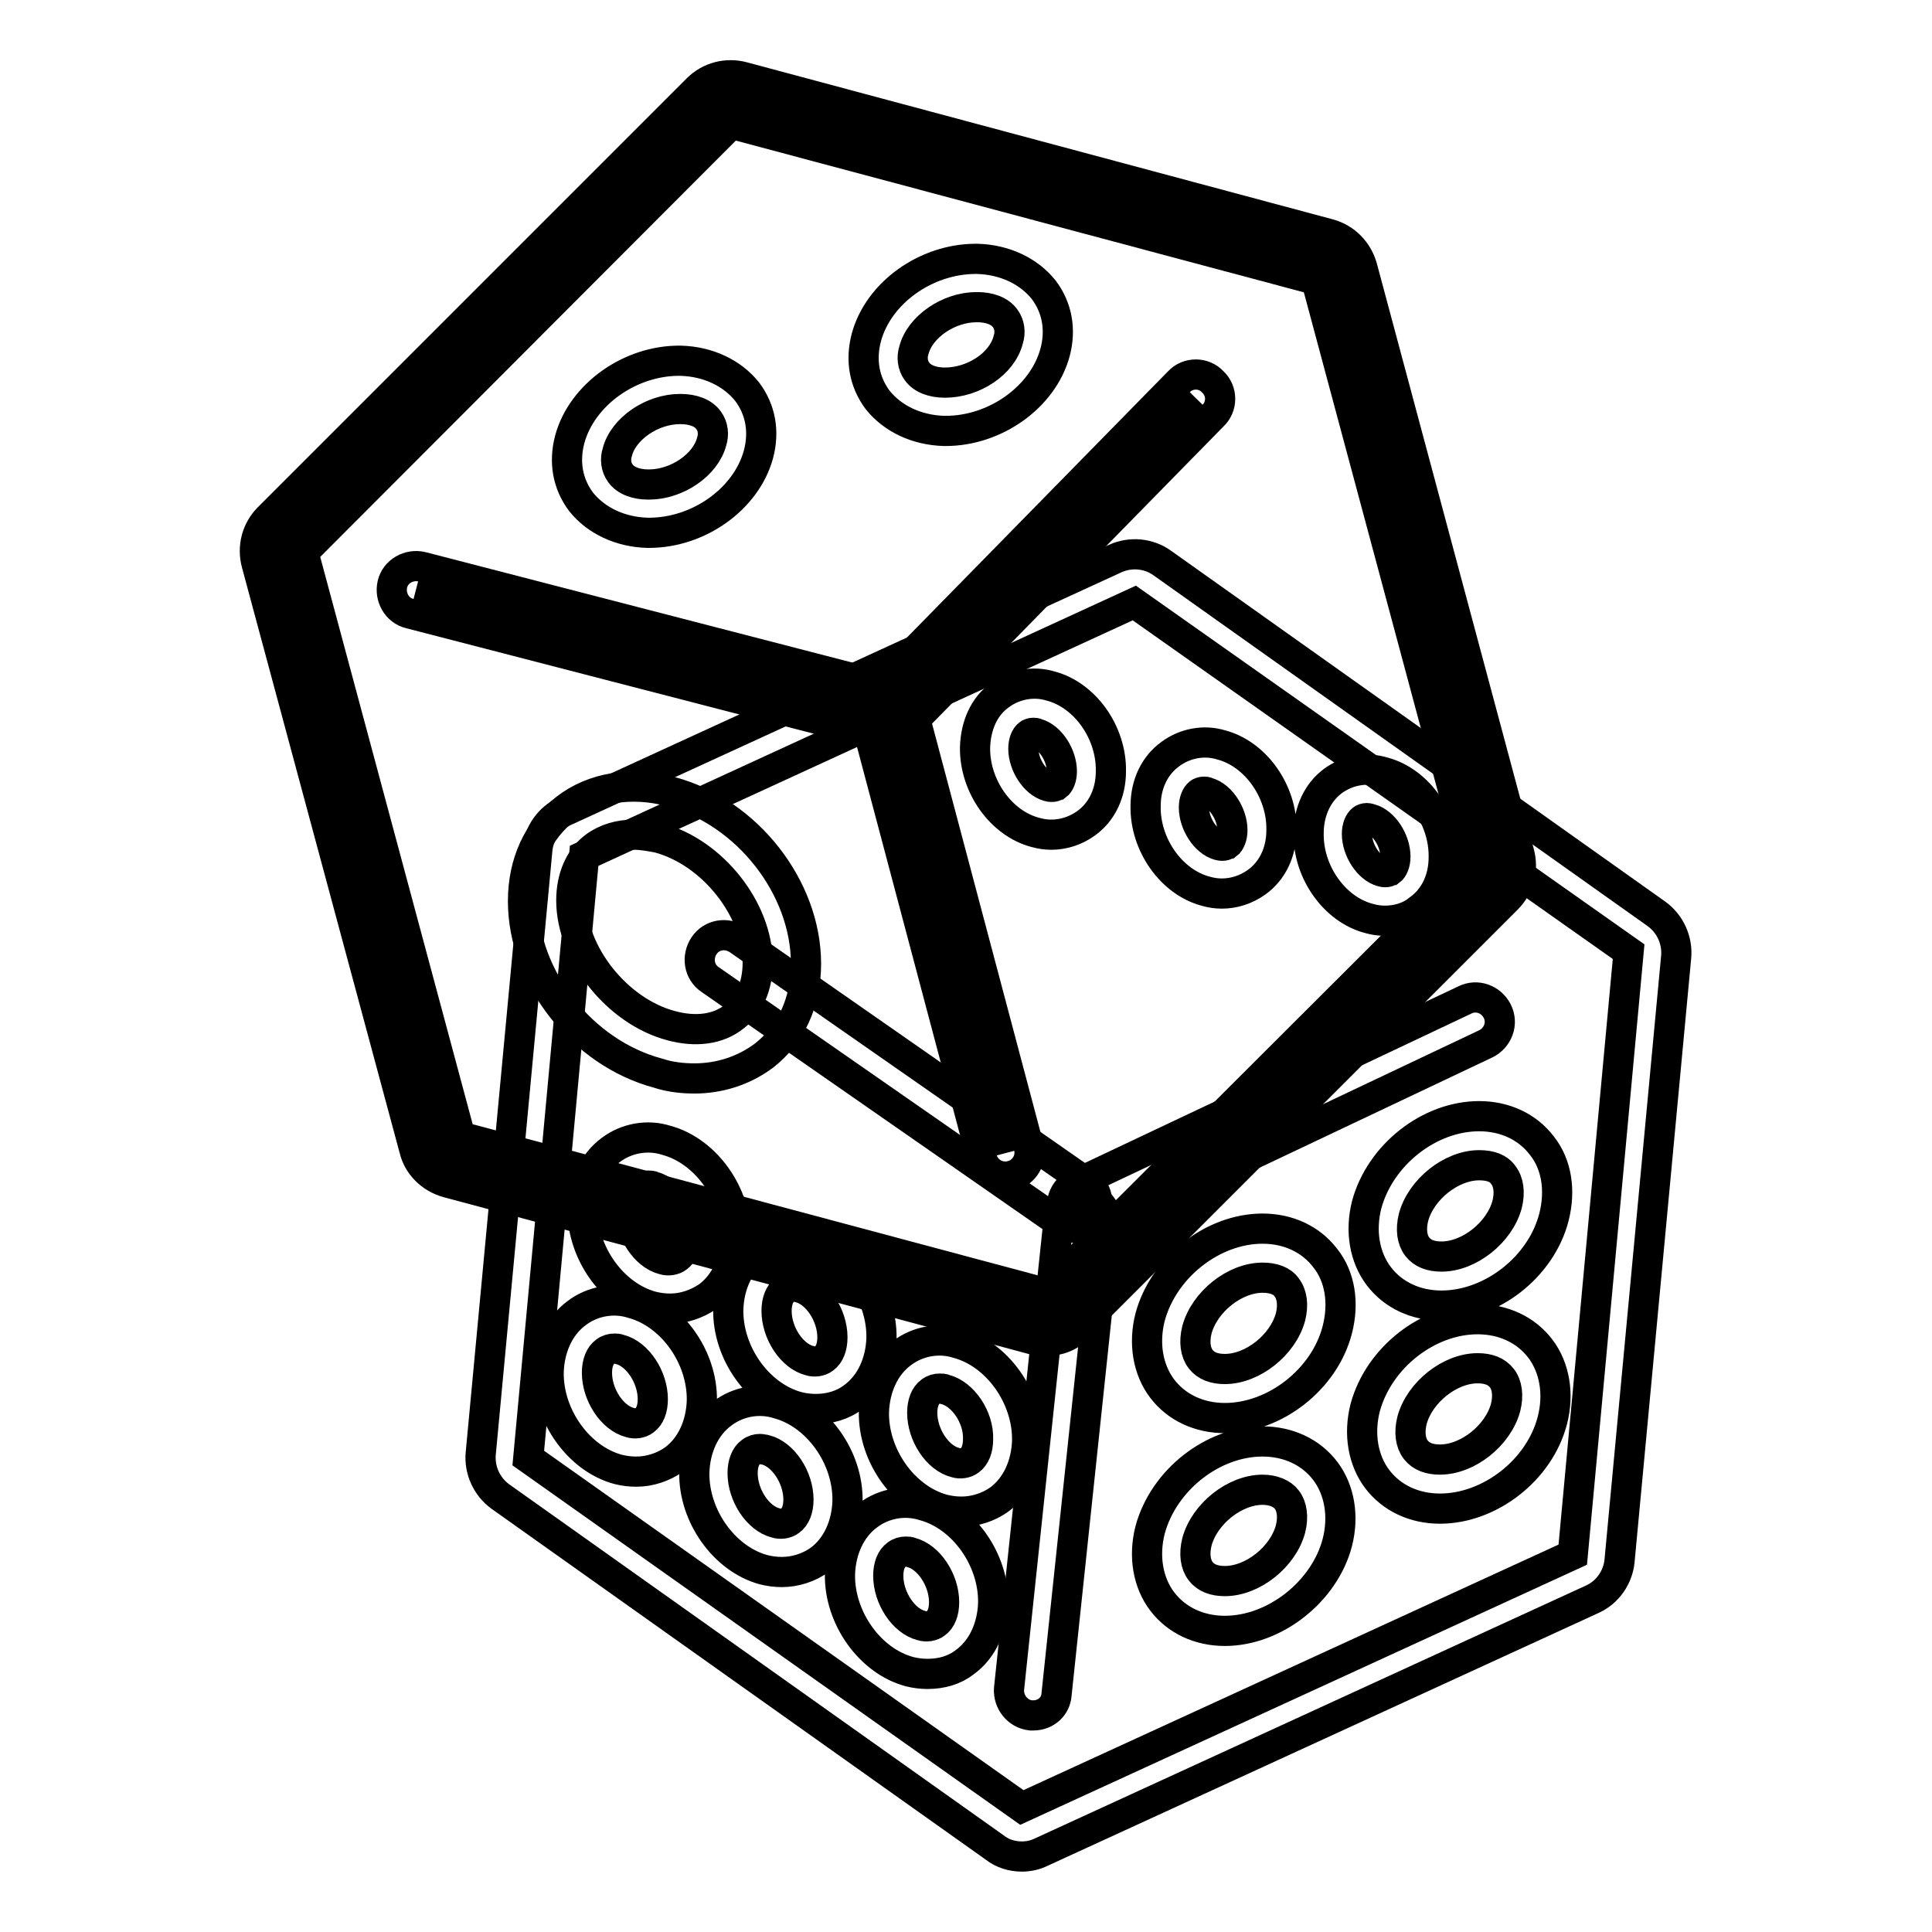
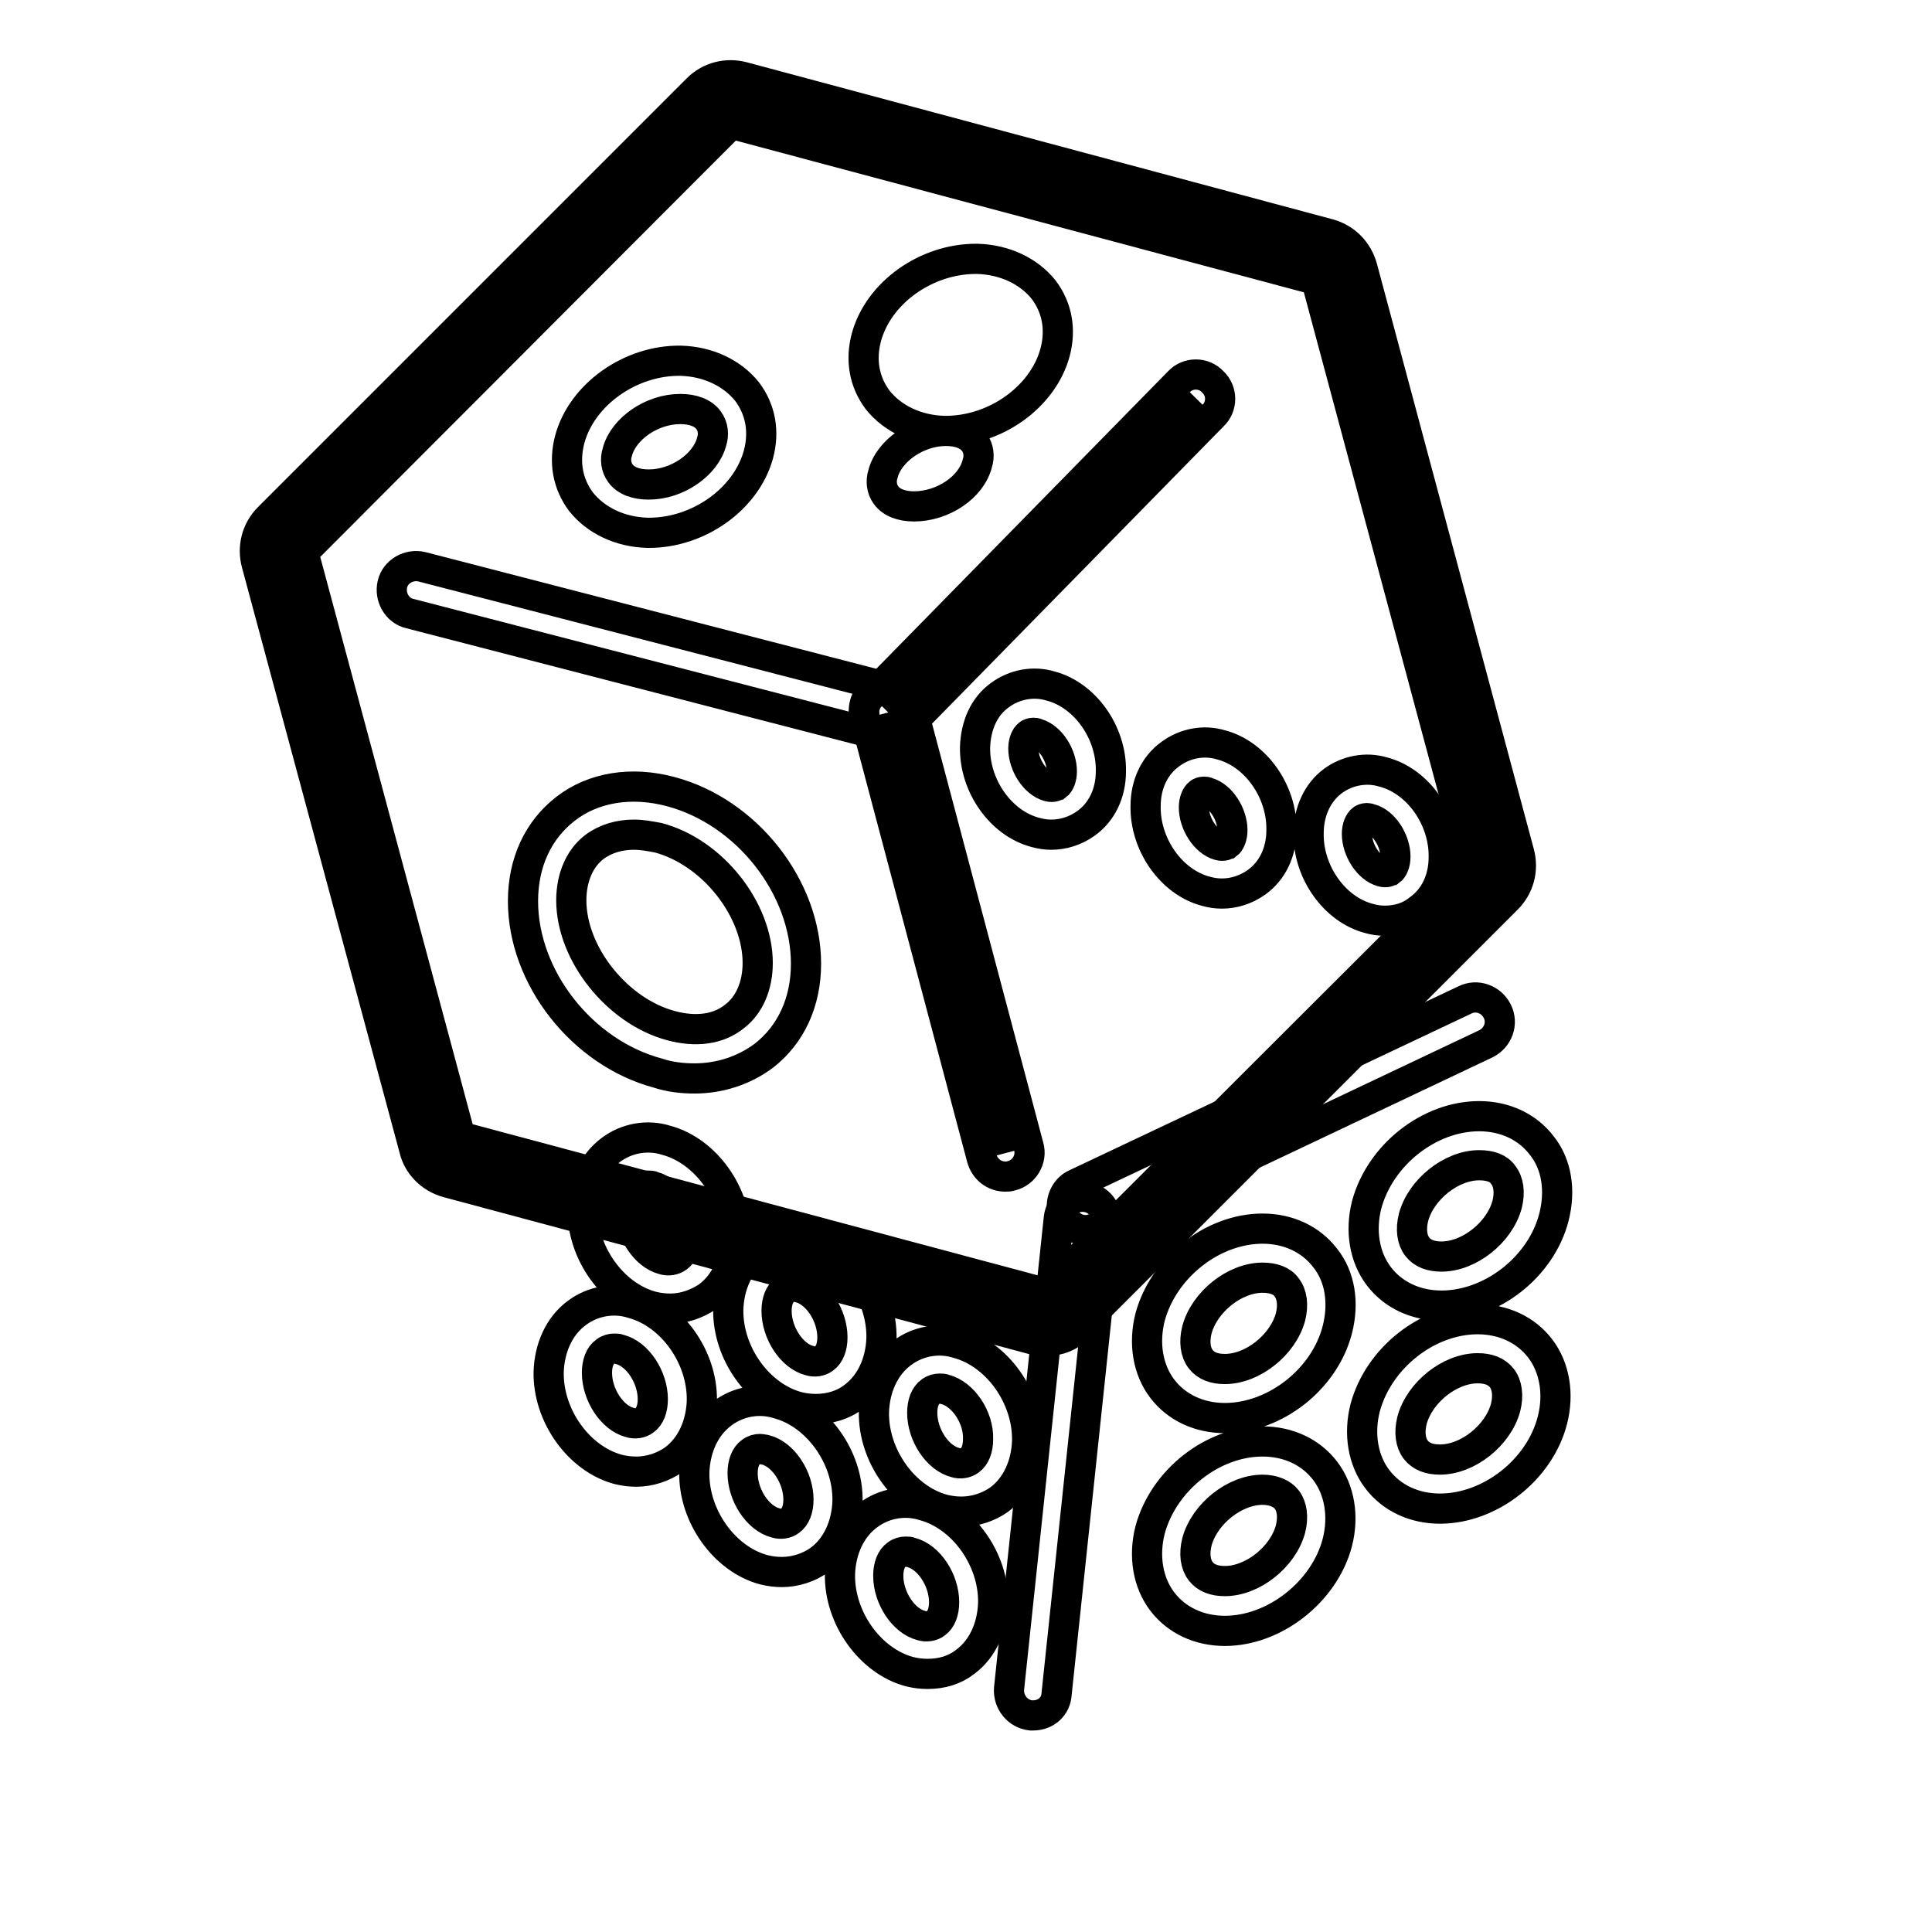
<svg xmlns="http://www.w3.org/2000/svg" version="1.1" x="0px" y="0px" viewBox="0 0 256 256" enable-background="new 0 0 256 256" xml:space="preserve">
  <g>
-     <path stroke-width="4" fill-opacity="0" stroke="#000000" d="M135.4,246c-1.3,0-2.6-0.4-3.6-1.2l-65.5-46.5c-1.8-1.3-2.8-3.5-2.6-5.7l7.5-80c0.2-2.2,1.6-4.2,3.6-5.1 l73-33.5c2-0.9,4.4-0.7,6.2,0.6l65.5,46.5c1.8,1.3,2.8,3.5,2.6,5.7l-7.5,80c-0.2,2.2-1.6,4.2-3.6,5.1l-73,33.5 C137.2,245.8,136.3,246,135.4,246L135.4,246z M150.3,79.9l-72.9,33.5L70,193.2l65.4,46.3l73-33.5l7.4-79.9L150.3,79.9z" />
-     <path stroke-width="4" fill-opacity="0" stroke="#000000" d="M142.2,162.6c-0.7,0-1.3-0.2-1.8-0.6l-46.3-32.2c-1.5-1-1.8-3-0.8-4.5c1-1.5,3-1.8,4.5-0.8l0,0l46.2,32.2 c1.5,1,1.8,3,0.8,4.5C144.2,162.1,143.2,162.6,142.2,162.6L142.2,162.6z" />
    <path stroke-width="4" fill-opacity="0" stroke="#000000" d="M136.9,227.3c-0.1,0-0.2,0-0.3,0c-1.8-0.2-3-1.8-2.9-3.5c0,0,0,0,0,0l6.6-62.4c0.2-1.8,1.8-3,3.5-2.8 c1.8,0.2,3,1.8,2.8,3.5c0,0,0,0,0,0l-6.6,62.4C139.9,226.1,138.6,227.3,136.9,227.3z" />
    <path stroke-width="4" fill-opacity="0" stroke="#000000" d="M143.9,163c-1.8,0-3.2-1.4-3.2-3.2c0-1.2,0.7-2.4,1.8-2.9l51.6-24.4c1.6-0.8,3.5-0.1,4.3,1.5 c0.8,1.6,0.1,3.5-1.5,4.3l-51.5,24.4C144.8,162.8,144.4,163,143.9,163z M88.8,173.4c-0.8,0-1.6-0.1-2.4-0.3 c-5.2-1.4-9.3-7.1-9.2-12.9c0.1-3.2,1.4-6.1,3.7-7.8c2.1-1.6,4.9-2.1,7.4-1.3c5.2,1.4,9.3,7.1,9.2,12.9c-0.1,3.2-1.4,6.1-3.7,7.8 C92.3,172.8,90.6,173.4,88.8,173.4L88.8,173.4z M85.8,157.1c-0.4,0-0.8,0.1-1.2,0.4c-0.7,0.5-1.1,1.5-1.1,2.8c0,2.9,2,6,4.4,6.6 c0.6,0.2,1.4,0.1,1.9-0.3c0.7-0.5,1.1-1.5,1.1-2.8c0-2.9-2-6-4.4-6.6C86.4,157.1,86.1,157.1,85.8,157.1L85.8,157.1z M108.1,186.7 c-0.8,0-1.6-0.1-2.4-0.3c-5.2-1.4-9.3-7.1-9.2-12.9c0.1-3.2,1.4-6.1,3.7-7.8c2.1-1.6,4.9-2.1,7.4-1.3c5.2,1.4,9.3,7.1,9.2,12.9 c-0.1,3.2-1.4,6.1-3.7,7.8C111.7,186.2,109.9,186.7,108.1,186.7z M105.2,170.5c-0.4,0-0.8,0.1-1.2,0.4c-0.7,0.5-1.1,1.5-1.1,2.8 c0,2.9,2,6,4.4,6.6c0.6,0.2,1.4,0.1,1.9-0.3c0.7-0.5,1.1-1.5,1.1-2.8c0-2.9-2-6-4.4-6.6C105.7,170.5,105.4,170.4,105.2,170.5 L105.2,170.5z M127.4,200.3c-0.8,0-1.6-0.1-2.4-0.3c-5.2-1.4-9.3-7.1-9.2-12.9c0.1-3.2,1.4-6.1,3.7-7.8c2.1-1.6,4.9-2.1,7.4-1.3 c5.2,1.4,9.3,7.1,9.2,12.9c-0.1,3.2-1.4,6.1-3.7,7.8C131,199.7,129.2,200.3,127.4,200.3L127.4,200.3z M124.5,184 c-0.4,0-0.8,0.1-1.2,0.4c-0.7,0.5-1.1,1.5-1.1,2.8c0,2.9,2,6,4.4,6.6c0.6,0.2,1.4,0.1,1.9-0.3c0.7-0.5,1.1-1.5,1.1-2.8 c0.1-2.9-2-6-4.4-6.6C125,184,124.8,184,124.5,184L124.5,184z M84.3,195c-0.8,0-1.6-0.1-2.4-0.3c-5.2-1.4-9.3-7.1-9.2-12.9 c0.1-3.2,1.4-6.1,3.7-7.8c2.1-1.6,4.9-2.1,7.4-1.3c5.2,1.4,9.3,7.1,9.2,12.9c-0.1,3.2-1.4,6.1-3.7,7.8 C87.9,194.4,86.1,195,84.3,195z M81.4,178.7c-0.4,0-0.8,0.1-1.2,0.4c-0.7,0.5-1.1,1.5-1.1,2.8c0,2.9,2,6,4.4,6.6 c0.6,0.2,1.4,0.1,1.9-0.3c0.7-0.5,1.1-1.5,1.1-2.8c0-2.9-2-6-4.4-6.6C81.9,178.7,81.6,178.7,81.4,178.7L81.4,178.7z M103.6,208.3 c-0.8,0-1.6-0.1-2.4-0.3c-5.2-1.4-9.3-7.1-9.2-12.9c0.1-3.2,1.4-6.1,3.7-7.8c2.1-1.6,4.9-2.1,7.4-1.3c5.2,1.4,9.3,7.1,9.2,12.9 c-0.1,3.2-1.4,6.1-3.7,7.8C107.2,207.7,105.4,208.3,103.6,208.3z M100.7,192c-0.4,0-0.8,0.1-1.2,0.4c-0.7,0.5-1.1,1.5-1.1,2.8 c0,2.9,2,6,4.4,6.6c0.6,0.2,1.4,0.1,1.9-0.3c0.7-0.5,1.1-1.5,1.1-2.8c0-2.9-2-6-4.4-6.6C101.2,192.1,101,192,100.7,192z  M122.9,221.8c-0.8,0-1.6-0.1-2.4-0.3c-5.2-1.4-9.3-7.1-9.2-12.9c0.1-3.2,1.4-6.1,3.7-7.8c2.1-1.6,4.9-2.1,7.4-1.3 c5.2,1.4,9.3,7.1,9.2,12.9c-0.1,3.2-1.4,6.1-3.7,7.8C126.5,221.3,124.8,221.8,122.9,221.8z M120,205.6c-0.4,0-0.8,0.1-1.2,0.4 c-0.7,0.5-1.1,1.5-1.1,2.8c0,2.9,2,6,4.4,6.6c0.6,0.2,1.4,0.1,1.9-0.3c0.7-0.5,1.1-1.5,1.1-2.8c0-2.9-2-6-4.4-6.6 C120.5,205.6,120.3,205.6,120,205.6L120,205.6z" />
    <path stroke-width="4" fill-opacity="0" stroke="#000000" d="M139.6,174.7l58.9-58.9c0.1-0.1,0.2-0.3,0.1-0.4l-21.6-80.5c0-0.2-0.2-0.3-0.3-0.3L96.2,12.9 c-0.2,0-0.3,0-0.4,0.1L36.9,72c-0.1,0.1-0.2,0.3-0.1,0.4l21.6,80.5c0,0.2,0.2,0.3,0.3,0.3l80.5,21.6 C139.3,174.9,139.5,174.8,139.6,174.7z" />
    <path stroke-width="4" fill-opacity="0" stroke="#000000" d="M138.5,177.7c-0.5,0-1.1-0.1-1.6-0.2l-77.6-20.8c-2.2-0.6-3.9-2.3-4.4-4.4L34,74.7c-0.6-2.2,0-4.5,1.6-6.1 l56.8-56.8c1.6-1.6,3.9-2.2,6.1-1.6L176.1,31c2.2,0.6,3.8,2.3,4.4,4.4l20.8,77.6c0.6,2.2,0,4.5-1.6,6.1l-56.8,56.8 C141.8,177.1,140.2,177.7,138.5,177.7z M96.9,16.4L40.2,73.2L61,150.6l77.4,20.7l56.8-56.7l-20.8-77.5L96.9,16.4z" />
-     <path stroke-width="4" fill-opacity="0" stroke="#000000" d="M55.1,78.2l50.8,13.1l11.8,3.1" />
    <path stroke-width="4" fill-opacity="0" stroke="#000000" d="M117.7,97.6c-0.3,0-0.5,0-0.8-0.1L54.3,81.3c-1.7-0.4-2.7-2.2-2.3-3.9c0.4-1.7,2.2-2.7,3.9-2.3l62.6,16.2 c1.7,0.5,2.7,2.2,2.3,3.9C120.4,96.6,119.1,97.5,117.7,97.6z" />
    <path stroke-width="4" fill-opacity="0" stroke="#000000" d="M117.7,94.4l15.5,58.4" />
    <path stroke-width="4" fill-opacity="0" stroke="#000000" d="M133.2,155.9c-1.5,0-2.7-1-3.1-2.4l-15.5-58.4c-0.5-1.7,0.4-3.5,2.1-4c1.7-0.5,3.5,0.4,4,2.1 c0,0.1,0.1,0.2,0.1,0.3l15.5,58.4c0.5,1.7-0.6,3.5-2.3,3.9C133.7,155.9,133.5,155.9,133.2,155.9z" />
    <path stroke-width="4" fill-opacity="0" stroke="#000000" d="M117.7,94.4l40.8-41.6" />
-     <path stroke-width="4" fill-opacity="0" stroke="#000000" d="M117.7,97.6c-1.8,0-3.2-1.4-3.2-3.2c0-0.8,0.3-1.6,0.9-2.2l40.8-41.6c1.2-1.3,3.3-1.3,4.5,0 c1.3,1.2,1.3,3.3,0,4.5l0,0L120,96.6C119.4,97.2,118.6,97.6,117.7,97.6z M92,142.9c-1.6,0-3.3-0.2-4.8-0.7 c-10.1-2.7-17.9-12.7-17.9-22.8c0-5.1,2-9.4,5.6-12.2c3.7-2.9,8.8-3.7,14-2.3c10.1,2.7,17.9,12.7,17.9,22.8c0,5.1-2,9.4-5.6,12.2 C98.5,141.9,95.3,142.9,92,142.9L92,142.9z M84,110.6c-1.9,0-3.7,0.5-5.2,1.6c-2,1.5-3.1,4.1-3.1,7.1c0,7.1,6.1,14.7,13.2,16.6 c3.3,0.9,6.3,0.5,8.4-1.2c2-1.5,3.1-4.1,3.1-7.1c0-7.1-6-14.7-13.2-16.6C86.1,110.8,85.1,110.6,84,110.6z M86,70.6h-0.2 c-3.6-0.1-6.8-1.6-8.8-4.1c-1.8-2.4-2.3-5.3-1.5-8.3c1.6-5.9,8-10.5,14.7-10.4c3.6,0.1,6.8,1.6,8.8,4.1c1.8,2.4,2.3,5.3,1.5,8.3 C98.9,66.1,92.6,70.6,86,70.6z M90.1,54.2c-3.7,0-7.5,2.6-8.3,5.7c-0.3,0.9-0.2,2,0.4,2.8c0.7,1,2.1,1.5,3.7,1.5H86 c3.7,0,7.5-2.6,8.3-5.7c0.3-0.9,0.2-2-0.4-2.8c-0.7-1-2.1-1.5-3.7-1.5H90.1z M125.3,57.1h-0.2c-3.6-0.1-6.8-1.6-8.8-4.1 c-1.8-2.4-2.3-5.3-1.5-8.3c1.6-5.9,7.9-10.4,14.5-10.4h0.2c3.6,0.1,6.8,1.6,8.8,4.1c1.8,2.4,2.3,5.3,1.5,8.3 C138.2,52.6,131.9,57.1,125.3,57.1L125.3,57.1z M129.4,40.7c-3.7,0-7.5,2.6-8.3,5.7c-0.3,0.9-0.2,2,0.4,2.8c0.7,1,2.1,1.5,3.7,1.5 c3.8,0,7.6-2.5,8.4-5.7c0.3-0.9,0.2-2-0.4-2.8c-0.7-1-2.1-1.5-3.7-1.5H129.4z M139.3,110.6c-0.7,0-1.4-0.1-2.1-0.3 c-4.6-1.2-8.1-6.2-8-11.3c0.1-2.9,1.2-5.4,3.3-6.9c1.9-1.4,4.4-1.9,6.7-1.2c4.6,1.2,8.1,6.2,8,11.3c0,2.9-1.2,5.4-3.3,6.9 C142.5,110.1,140.9,110.6,139.3,110.6z M136.9,97.1c-0.2,0-0.5,0.1-0.6,0.2c-0.4,0.3-0.7,1-0.7,1.9c0,2.1,1.5,4.5,3.3,5 c0.7,0.2,1-0.1,1.1-0.1c0.4-0.3,0.7-1,0.7-1.9c0-2.1-1.5-4.5-3.3-5C137.2,97.1,137.1,97.1,136.9,97.1L136.9,97.1z M161.9,118.4 c-0.7,0-1.4-0.1-2.1-0.3c-4.6-1.2-8.1-6.2-8-11.3c0-2.9,1.2-5.4,3.3-6.9c1.9-1.4,4.4-1.9,6.7-1.2c4.6,1.2,8.1,6.2,8,11.3 c0,2.9-1.2,5.4-3.3,6.9C165.1,117.9,163.5,118.4,161.9,118.4z M159.5,104.9c-0.2,0-0.5,0.1-0.6,0.2c-0.4,0.3-0.7,1-0.7,1.9 c0,2.1,1.5,4.5,3.3,5c0.7,0.2,1-0.1,1.1-0.1c0.4-0.3,0.7-1,0.7-1.9c0-2.1-1.5-4.5-3.3-5C159.8,104.9,159.7,104.9,159.5,104.9 L159.5,104.9z M183.5,122c-0.7,0-1.4-0.1-2.1-0.3c-4.6-1.2-8.1-6.2-8-11.3c0-2.9,1.2-5.4,3.2-6.9c1.9-1.4,4.4-1.9,6.7-1.2 c4.6,1.2,8.1,6.2,8,11.3c0,2.9-1.2,5.4-3.3,6.9C186.8,121.5,185.2,122,183.5,122L183.5,122z M181.1,108.4c-0.2,0-0.5,0.1-0.6,0.2 c-0.4,0.3-0.7,1-0.7,1.9c0,2.1,1.5,4.5,3.3,5c0.7,0.2,1-0.1,1.1-0.1c0.4-0.3,0.7-1,0.7-1.9c0-2.1-1.5-4.5-3.3-5 C181.5,108.5,181.3,108.4,181.1,108.4L181.1,108.4z M162.3,187.9c-3.4,0-6.4-1.4-8.3-3.9c-1.9-2.5-2.5-6-1.6-9.5 c1.8-6.6,8.3-11.7,14.9-11.7c3.4,0,6.4,1.4,8.3,3.9c2,2.5,2.5,6,1.6,9.5C175.5,182.8,168.9,187.9,162.3,187.9L162.3,187.9z  M167.3,169.3c-3.7,0-7.7,3.2-8.7,6.9c-0.4,1.6-0.2,3,0.5,3.9c0.7,0.9,1.8,1.3,3.2,1.3c3.7,0,7.7-3.2,8.7-6.9 c0.4-1.6,0.2-3-0.5-3.9C169.9,169.7,168.7,169.3,167.3,169.3L167.3,169.3z M191,173c-3.4,0-6.4-1.4-8.3-3.9c-1.9-2.5-2.5-6-1.6-9.5 c1.8-6.6,8.3-11.7,14.9-11.7c3.4,0,6.4,1.4,8.3,3.9c2,2.5,2.5,6,1.6,9.5C204.2,167.9,197.6,173,191,173L191,173z M196,154.4 c-3.7,0-7.7,3.2-8.7,6.9c-0.4,1.6-0.2,3,0.5,3.9c0.7,0.9,1.8,1.3,3.2,1.3c3.7,0,7.7-3.2,8.7-6.9c0.4-1.6,0.2-3-0.5-3.9 C198.6,154.8,197.5,154.4,196,154.4L196,154.4z M162.3,216.1c-3.4,0-6.4-1.4-8.3-3.9c-1.9-2.5-2.5-6-1.6-9.5 c1.8-6.6,8.3-11.7,14.9-11.7c3.4,0,6.4,1.4,8.3,3.9c1.9,2.5,2.5,6,1.6,9.5C175.5,210.9,168.9,216.1,162.3,216.1L162.3,216.1z  M167.3,197.4c-3.7,0-7.7,3.2-8.7,6.9c-0.4,1.6-0.2,3,0.5,3.9c0.7,0.9,1.8,1.3,3.2,1.3c3.7,0,7.7-3.2,8.7-6.9 c0.4-1.6,0.2-3-0.5-3.9C169.9,197.9,168.7,197.4,167.3,197.4L167.3,197.4z M190.8,199.9c-3.4,0-6.4-1.4-8.3-3.9 c-1.9-2.5-2.5-6-1.6-9.5c1.8-6.6,8.3-11.7,14.9-11.7c3.4,0,6.4,1.4,8.3,3.9c1.9,2.5,2.5,6,1.6,9.5 C204,194.8,197.4,199.9,190.8,199.9z M195.8,181.3c-3.7,0-7.7,3.2-8.7,6.9c-0.4,1.6-0.2,3,0.5,3.9c0.7,0.9,1.8,1.3,3.2,1.3 c3.7,0,7.7-3.2,8.7-6.9c0.4-1.6,0.2-3-0.5-3.9C198.3,181.7,197.2,181.3,195.8,181.3z" />
+     <path stroke-width="4" fill-opacity="0" stroke="#000000" d="M117.7,97.6c-1.8,0-3.2-1.4-3.2-3.2c0-0.8,0.3-1.6,0.9-2.2l40.8-41.6c1.2-1.3,3.3-1.3,4.5,0 c1.3,1.2,1.3,3.3,0,4.5l0,0L120,96.6C119.4,97.2,118.6,97.6,117.7,97.6z M92,142.9c-1.6,0-3.3-0.2-4.8-0.7 c-10.1-2.7-17.9-12.7-17.9-22.8c0-5.1,2-9.4,5.6-12.2c3.7-2.9,8.8-3.7,14-2.3c10.1,2.7,17.9,12.7,17.9,22.8c0,5.1-2,9.4-5.6,12.2 C98.5,141.9,95.3,142.9,92,142.9L92,142.9z M84,110.6c-1.9,0-3.7,0.5-5.2,1.6c-2,1.5-3.1,4.1-3.1,7.1c0,7.1,6.1,14.7,13.2,16.6 c3.3,0.9,6.3,0.5,8.4-1.2c2-1.5,3.1-4.1,3.1-7.1c0-7.1-6-14.7-13.2-16.6C86.1,110.8,85.1,110.6,84,110.6z M86,70.6h-0.2 c-3.6-0.1-6.8-1.6-8.8-4.1c-1.8-2.4-2.3-5.3-1.5-8.3c1.6-5.9,8-10.5,14.7-10.4c3.6,0.1,6.8,1.6,8.8,4.1c1.8,2.4,2.3,5.3,1.5,8.3 C98.9,66.1,92.6,70.6,86,70.6z M90.1,54.2c-3.7,0-7.5,2.6-8.3,5.7c-0.3,0.9-0.2,2,0.4,2.8c0.7,1,2.1,1.5,3.7,1.5H86 c3.7,0,7.5-2.6,8.3-5.7c0.3-0.9,0.2-2-0.4-2.8c-0.7-1-2.1-1.5-3.7-1.5H90.1z M125.3,57.1h-0.2c-3.6-0.1-6.8-1.6-8.8-4.1 c-1.8-2.4-2.3-5.3-1.5-8.3c1.6-5.9,7.9-10.4,14.5-10.4h0.2c3.6,0.1,6.8,1.6,8.8,4.1c1.8,2.4,2.3,5.3,1.5,8.3 C138.2,52.6,131.9,57.1,125.3,57.1L125.3,57.1z c-3.7,0-7.5,2.6-8.3,5.7c-0.3,0.9-0.2,2,0.4,2.8c0.7,1,2.1,1.5,3.7,1.5 c3.8,0,7.6-2.5,8.4-5.7c0.3-0.9,0.2-2-0.4-2.8c-0.7-1-2.1-1.5-3.7-1.5H129.4z M139.3,110.6c-0.7,0-1.4-0.1-2.1-0.3 c-4.6-1.2-8.1-6.2-8-11.3c0.1-2.9,1.2-5.4,3.3-6.9c1.9-1.4,4.4-1.9,6.7-1.2c4.6,1.2,8.1,6.2,8,11.3c0,2.9-1.2,5.4-3.3,6.9 C142.5,110.1,140.9,110.6,139.3,110.6z M136.9,97.1c-0.2,0-0.5,0.1-0.6,0.2c-0.4,0.3-0.7,1-0.7,1.9c0,2.1,1.5,4.5,3.3,5 c0.7,0.2,1-0.1,1.1-0.1c0.4-0.3,0.7-1,0.7-1.9c0-2.1-1.5-4.5-3.3-5C137.2,97.1,137.1,97.1,136.9,97.1L136.9,97.1z M161.9,118.4 c-0.7,0-1.4-0.1-2.1-0.3c-4.6-1.2-8.1-6.2-8-11.3c0-2.9,1.2-5.4,3.3-6.9c1.9-1.4,4.4-1.9,6.7-1.2c4.6,1.2,8.1,6.2,8,11.3 c0,2.9-1.2,5.4-3.3,6.9C165.1,117.9,163.5,118.4,161.9,118.4z M159.5,104.9c-0.2,0-0.5,0.1-0.6,0.2c-0.4,0.3-0.7,1-0.7,1.9 c0,2.1,1.5,4.5,3.3,5c0.7,0.2,1-0.1,1.1-0.1c0.4-0.3,0.7-1,0.7-1.9c0-2.1-1.5-4.5-3.3-5C159.8,104.9,159.7,104.9,159.5,104.9 L159.5,104.9z M183.5,122c-0.7,0-1.4-0.1-2.1-0.3c-4.6-1.2-8.1-6.2-8-11.3c0-2.9,1.2-5.4,3.2-6.9c1.9-1.4,4.4-1.9,6.7-1.2 c4.6,1.2,8.1,6.2,8,11.3c0,2.9-1.2,5.4-3.3,6.9C186.8,121.5,185.2,122,183.5,122L183.5,122z M181.1,108.4c-0.2,0-0.5,0.1-0.6,0.2 c-0.4,0.3-0.7,1-0.7,1.9c0,2.1,1.5,4.5,3.3,5c0.7,0.2,1-0.1,1.1-0.1c0.4-0.3,0.7-1,0.7-1.9c0-2.1-1.5-4.5-3.3-5 C181.5,108.5,181.3,108.4,181.1,108.4L181.1,108.4z M162.3,187.9c-3.4,0-6.4-1.4-8.3-3.9c-1.9-2.5-2.5-6-1.6-9.5 c1.8-6.6,8.3-11.7,14.9-11.7c3.4,0,6.4,1.4,8.3,3.9c2,2.5,2.5,6,1.6,9.5C175.5,182.8,168.9,187.9,162.3,187.9L162.3,187.9z  M167.3,169.3c-3.7,0-7.7,3.2-8.7,6.9c-0.4,1.6-0.2,3,0.5,3.9c0.7,0.9,1.8,1.3,3.2,1.3c3.7,0,7.7-3.2,8.7-6.9 c0.4-1.6,0.2-3-0.5-3.9C169.9,169.7,168.7,169.3,167.3,169.3L167.3,169.3z M191,173c-3.4,0-6.4-1.4-8.3-3.9c-1.9-2.5-2.5-6-1.6-9.5 c1.8-6.6,8.3-11.7,14.9-11.7c3.4,0,6.4,1.4,8.3,3.9c2,2.5,2.5,6,1.6,9.5C204.2,167.9,197.6,173,191,173L191,173z M196,154.4 c-3.7,0-7.7,3.2-8.7,6.9c-0.4,1.6-0.2,3,0.5,3.9c0.7,0.9,1.8,1.3,3.2,1.3c3.7,0,7.7-3.2,8.7-6.9c0.4-1.6,0.2-3-0.5-3.9 C198.6,154.8,197.5,154.4,196,154.4L196,154.4z M162.3,216.1c-3.4,0-6.4-1.4-8.3-3.9c-1.9-2.5-2.5-6-1.6-9.5 c1.8-6.6,8.3-11.7,14.9-11.7c3.4,0,6.4,1.4,8.3,3.9c1.9,2.5,2.5,6,1.6,9.5C175.5,210.9,168.9,216.1,162.3,216.1L162.3,216.1z  M167.3,197.4c-3.7,0-7.7,3.2-8.7,6.9c-0.4,1.6-0.2,3,0.5,3.9c0.7,0.9,1.8,1.3,3.2,1.3c3.7,0,7.7-3.2,8.7-6.9 c0.4-1.6,0.2-3-0.5-3.9C169.9,197.9,168.7,197.4,167.3,197.4L167.3,197.4z M190.8,199.9c-3.4,0-6.4-1.4-8.3-3.9 c-1.9-2.5-2.5-6-1.6-9.5c1.8-6.6,8.3-11.7,14.9-11.7c3.4,0,6.4,1.4,8.3,3.9c1.9,2.5,2.5,6,1.6,9.5 C204,194.8,197.4,199.9,190.8,199.9z M195.8,181.3c-3.7,0-7.7,3.2-8.7,6.9c-0.4,1.6-0.2,3,0.5,3.9c0.7,0.9,1.8,1.3,3.2,1.3 c3.7,0,7.7-3.2,8.7-6.9c0.4-1.6,0.2-3-0.5-3.9C198.3,181.7,197.2,181.3,195.8,181.3z" />
  </g>
</svg>